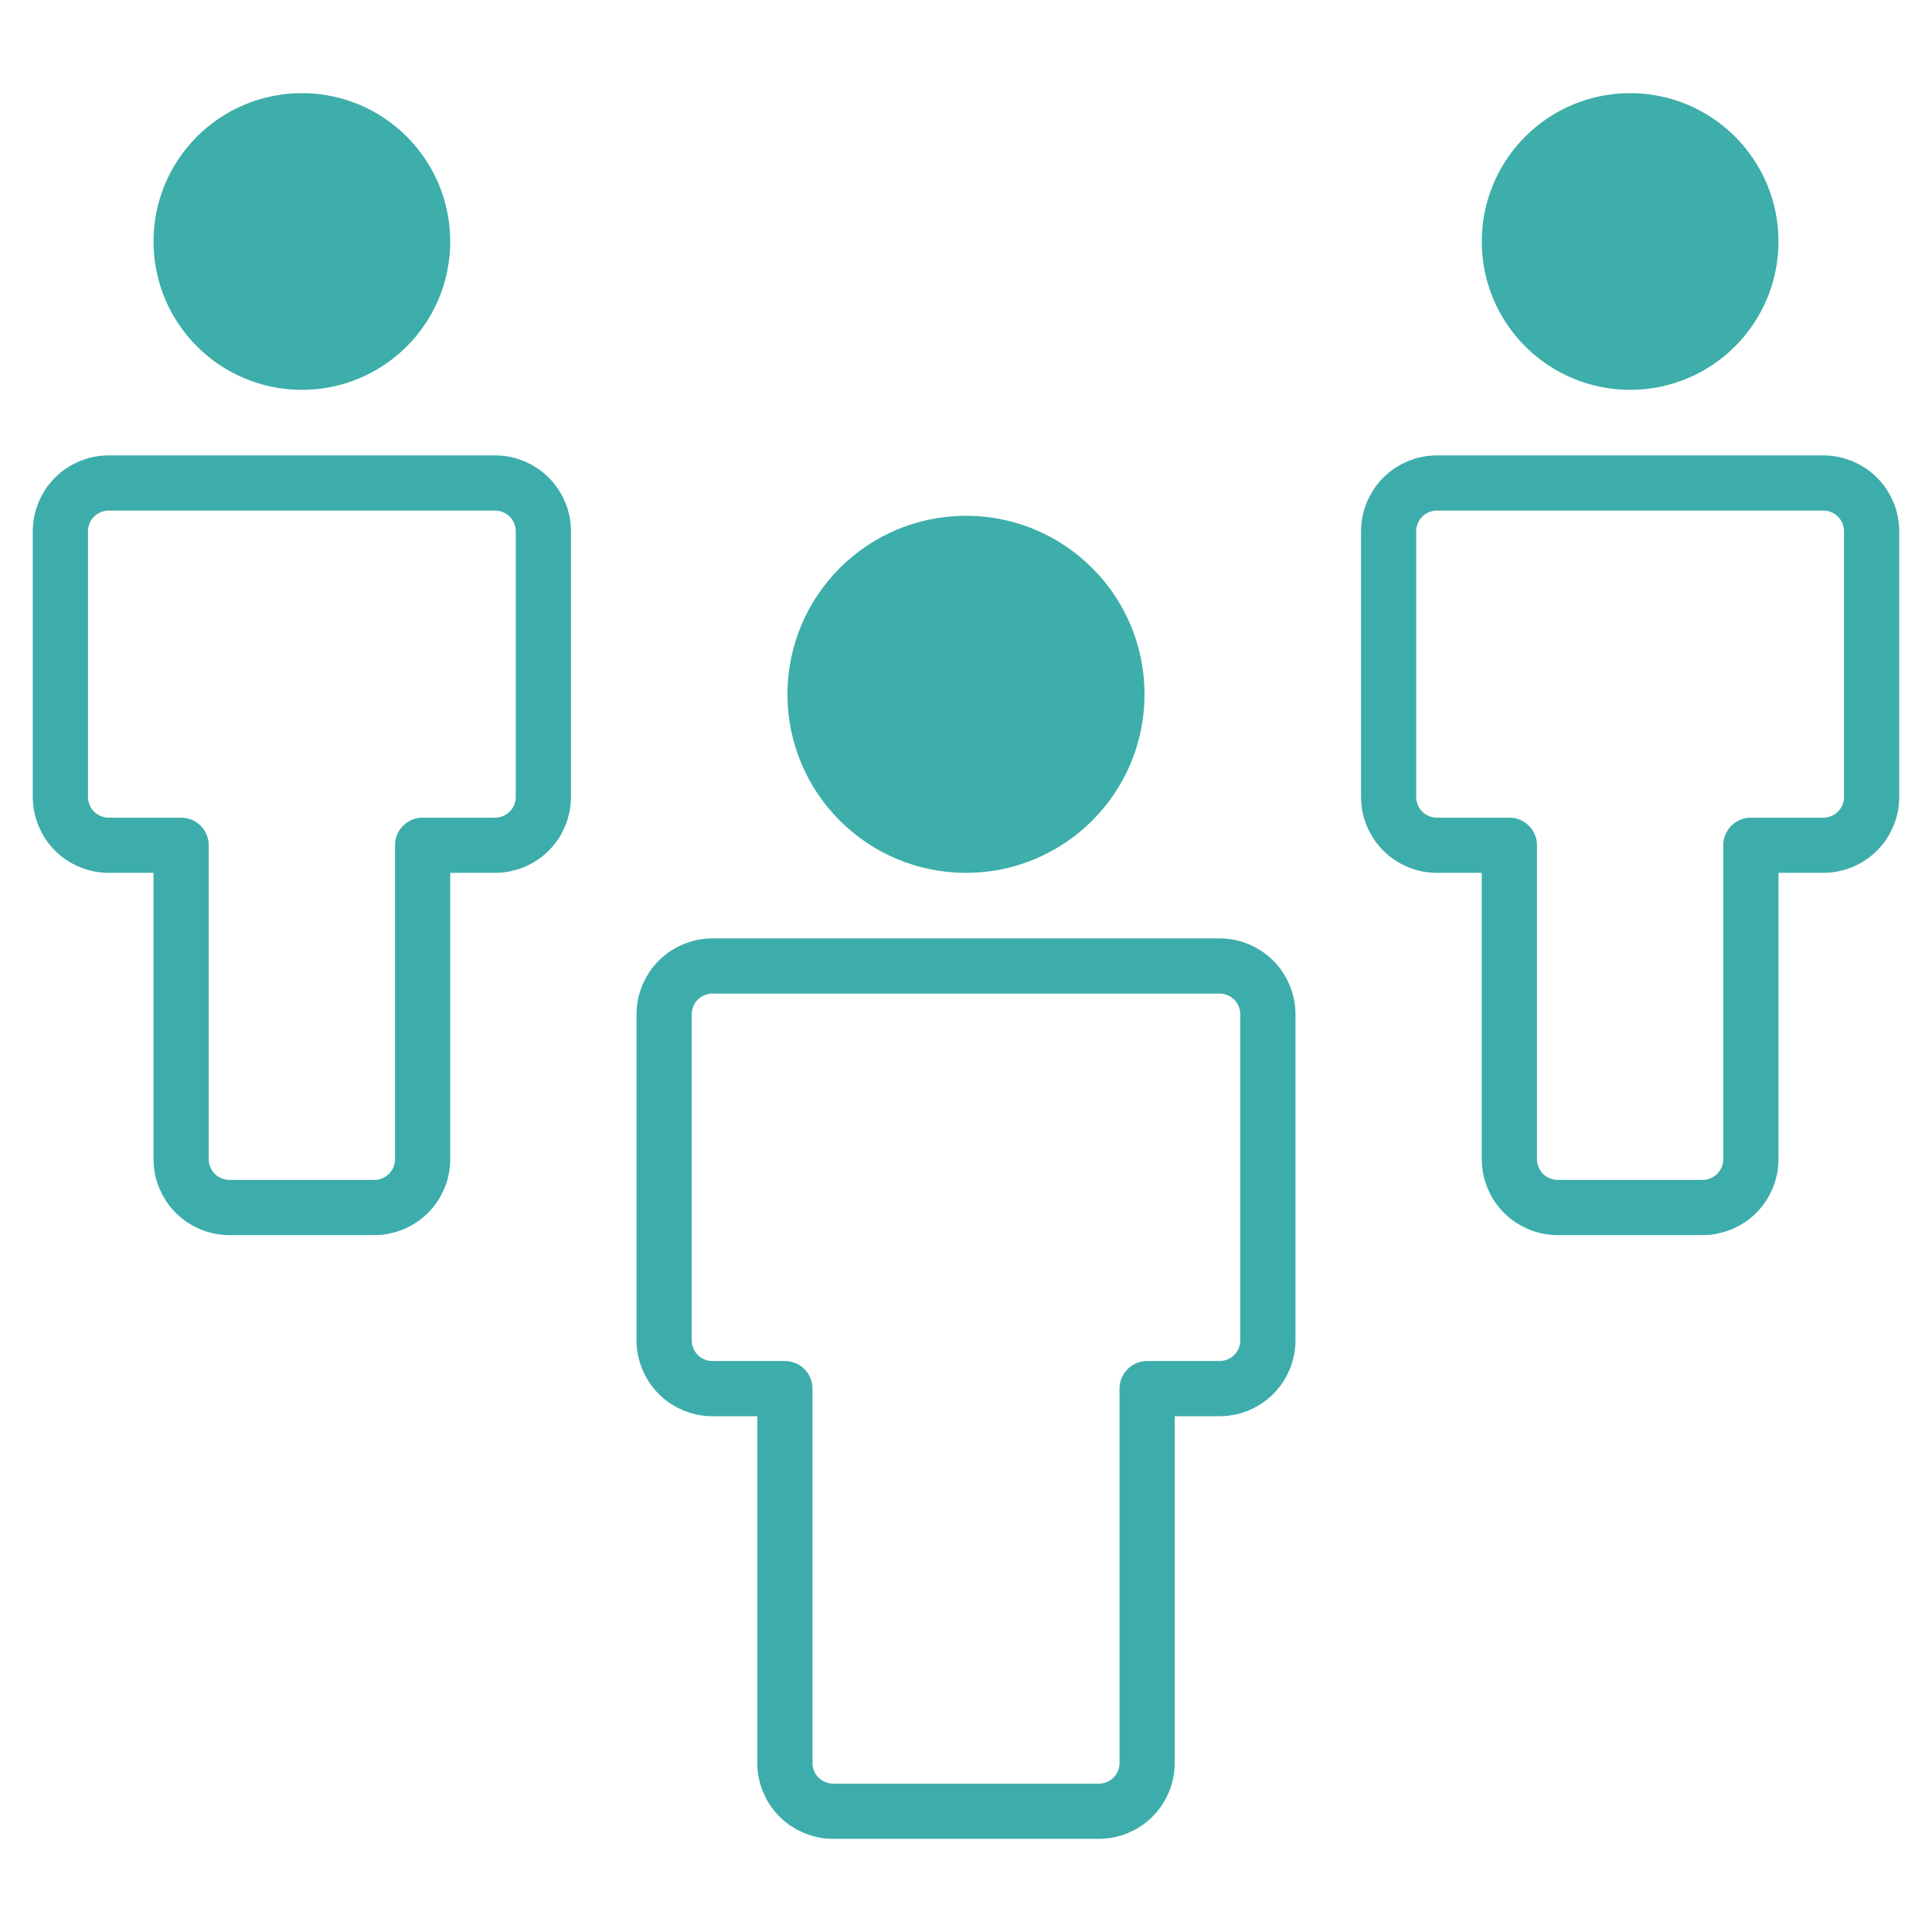
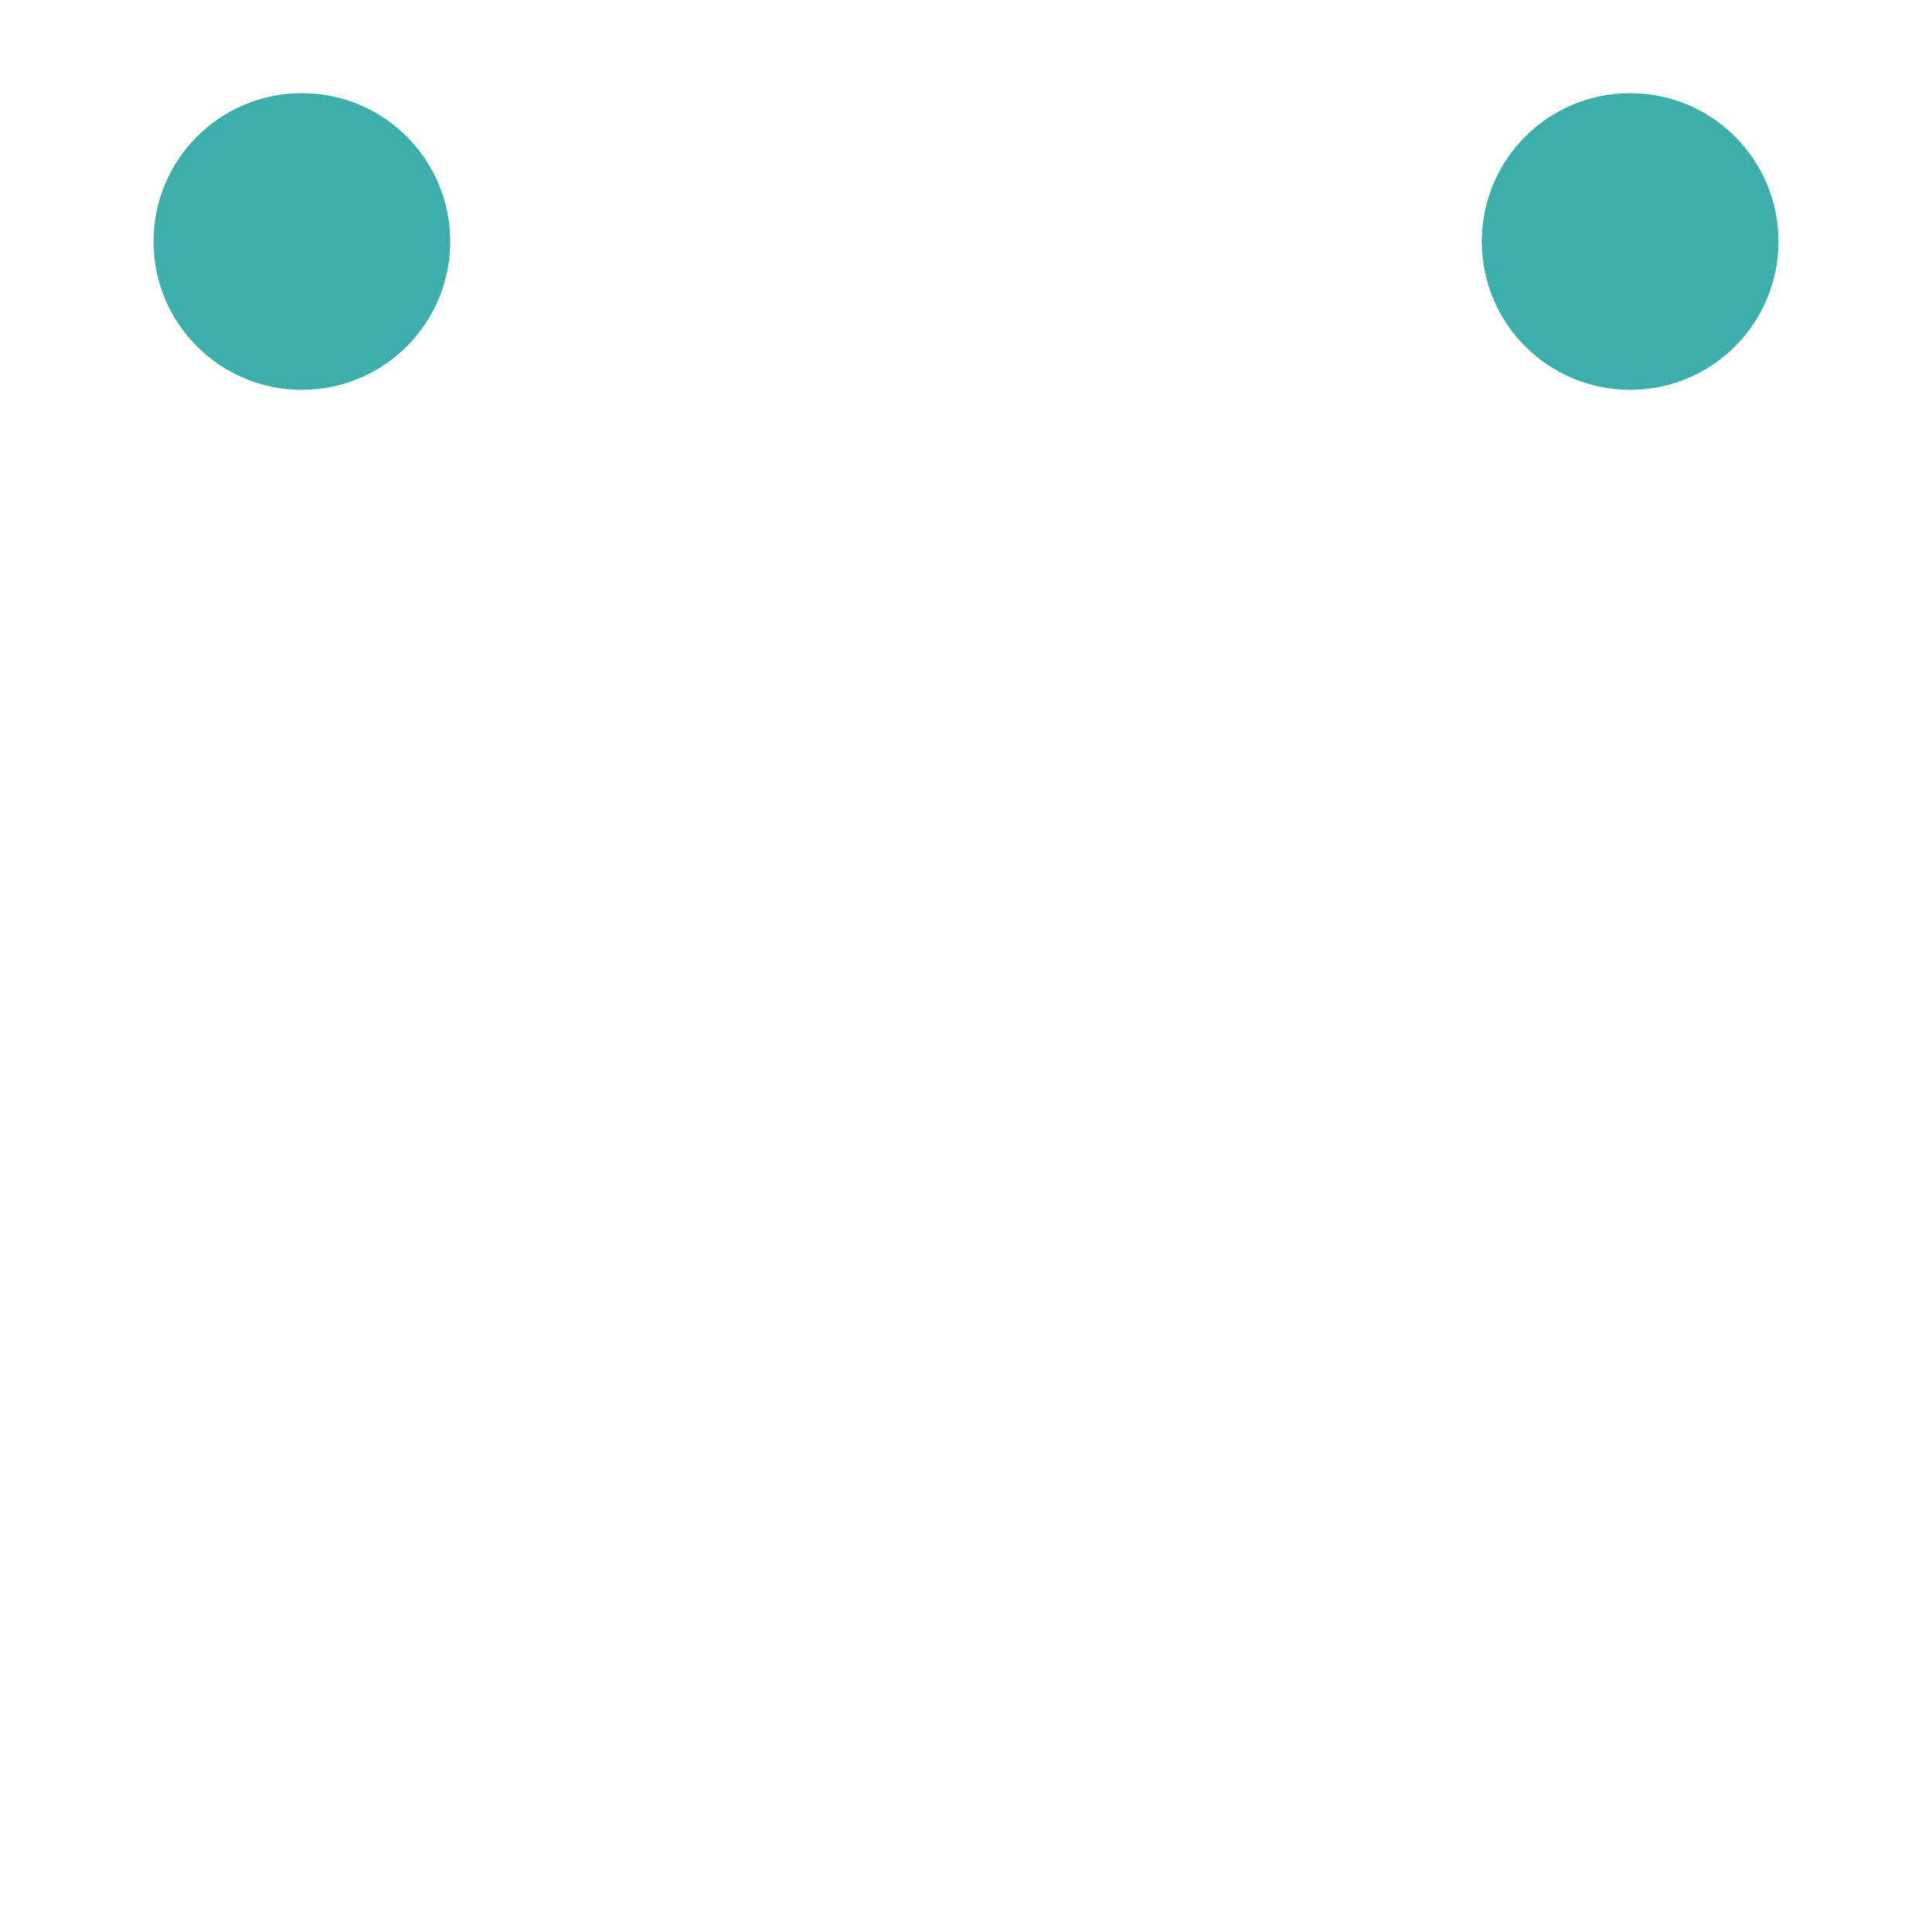
<svg xmlns="http://www.w3.org/2000/svg" width="350" height="350" viewBox="0 0 350 350" fill="none">
-   <path d="M175 153.125C190.102 153.125 202.344 140.883 202.344 125.781C202.344 110.68 190.102 98.438 175 98.438C159.898 98.438 147.656 110.68 147.656 125.781C147.656 140.883 159.898 153.125 175 153.125Z" fill="#3DAEA9" stroke="#3DAEA9" stroke-width="10" stroke-miterlimit="10" stroke-linecap="round" stroke-linejoin="round" />
-   <path d="M220.938 175H129.063C126.742 175 124.516 175.922 122.875 177.563C121.234 179.204 120.313 181.429 120.312 183.75V242.813C120.313 245.133 121.234 247.359 122.875 249C124.516 250.641 126.742 251.562 129.063 251.562H142.188V319.375C142.188 321.696 143.109 323.921 144.75 325.562C146.391 327.203 148.617 328.125 150.938 328.125H199.063C201.383 328.125 203.609 327.203 205.25 325.562C206.891 323.921 207.812 321.696 207.812 319.375V251.562H220.938C223.258 251.563 225.484 250.641 227.125 249C228.766 247.359 229.688 245.133 229.688 242.813V183.75C229.688 181.429 228.766 179.204 227.125 177.563C225.484 175.922 223.258 175 220.938 175V175Z" stroke="#3DADAB" stroke-width="10" stroke-miterlimit="10" stroke-linecap="round" stroke-linejoin="round" />
  <path d="M54.688 65.625C66.769 65.625 76.562 55.831 76.562 43.75C76.562 31.669 66.769 21.875 54.688 21.875C42.606 21.875 32.812 31.669 32.812 43.75C32.812 55.831 42.606 65.625 54.688 65.625Z" fill="#3DAEA9" stroke="#3DAEA9" stroke-width="10" stroke-miterlimit="10" stroke-linecap="round" stroke-linejoin="round" />
-   <path d="M89.688 87.5H19.688C17.367 87.5 15.141 88.422 13.5 90.063C11.859 91.704 10.938 93.929 10.938 96.25V144.375C10.938 146.696 11.859 148.921 13.5 150.562C15.141 152.203 17.367 153.125 19.688 153.125H32.812V210C32.812 212.321 33.734 214.546 35.375 216.187C37.016 217.828 39.242 218.75 41.562 218.75H67.812C70.133 218.75 72.359 217.828 74 216.187C75.641 214.546 76.562 212.321 76.562 210V153.125H89.688C92.008 153.125 94.234 152.203 95.875 150.562C97.516 148.921 98.438 146.696 98.438 144.375V96.25C98.438 93.929 97.516 91.704 95.875 90.063C94.234 88.422 92.008 87.5 89.688 87.5V87.5Z" stroke="#3DADAB" stroke-width="10" stroke-miterlimit="10" stroke-linecap="round" stroke-linejoin="round" />
  <path d="M295.312 65.625C307.394 65.625 317.188 55.831 317.188 43.75C317.188 31.669 307.394 21.875 295.312 21.875C283.231 21.875 273.438 31.669 273.438 43.75C273.438 55.831 283.231 65.625 295.312 65.625Z" fill="#3DAEA9" stroke="#3DAEA9" stroke-width="10" stroke-miterlimit="10" stroke-linecap="round" stroke-linejoin="round" />
-   <path d="M330.313 87.5H260.312C257.992 87.5 255.766 88.422 254.125 90.063C252.484 91.704 251.562 93.929 251.562 96.25V144.375C251.562 146.696 252.484 148.921 254.125 150.562C255.766 152.203 257.992 153.125 260.312 153.125H273.438V210C273.438 212.321 274.359 214.546 276 216.187C277.641 217.828 279.867 218.75 282.187 218.75H308.438C310.758 218.75 312.984 217.828 314.625 216.187C316.266 214.546 317.188 212.321 317.188 210V153.125H330.313C332.633 153.125 334.859 152.203 336.5 150.562C338.141 148.921 339.062 146.696 339.062 144.375V96.25C339.063 93.929 338.141 91.704 336.5 90.063C334.859 88.422 332.633 87.5 330.313 87.5V87.5Z" stroke="#3DADAB" stroke-width="10" stroke-miterlimit="10" stroke-linecap="round" stroke-linejoin="round" />
</svg>